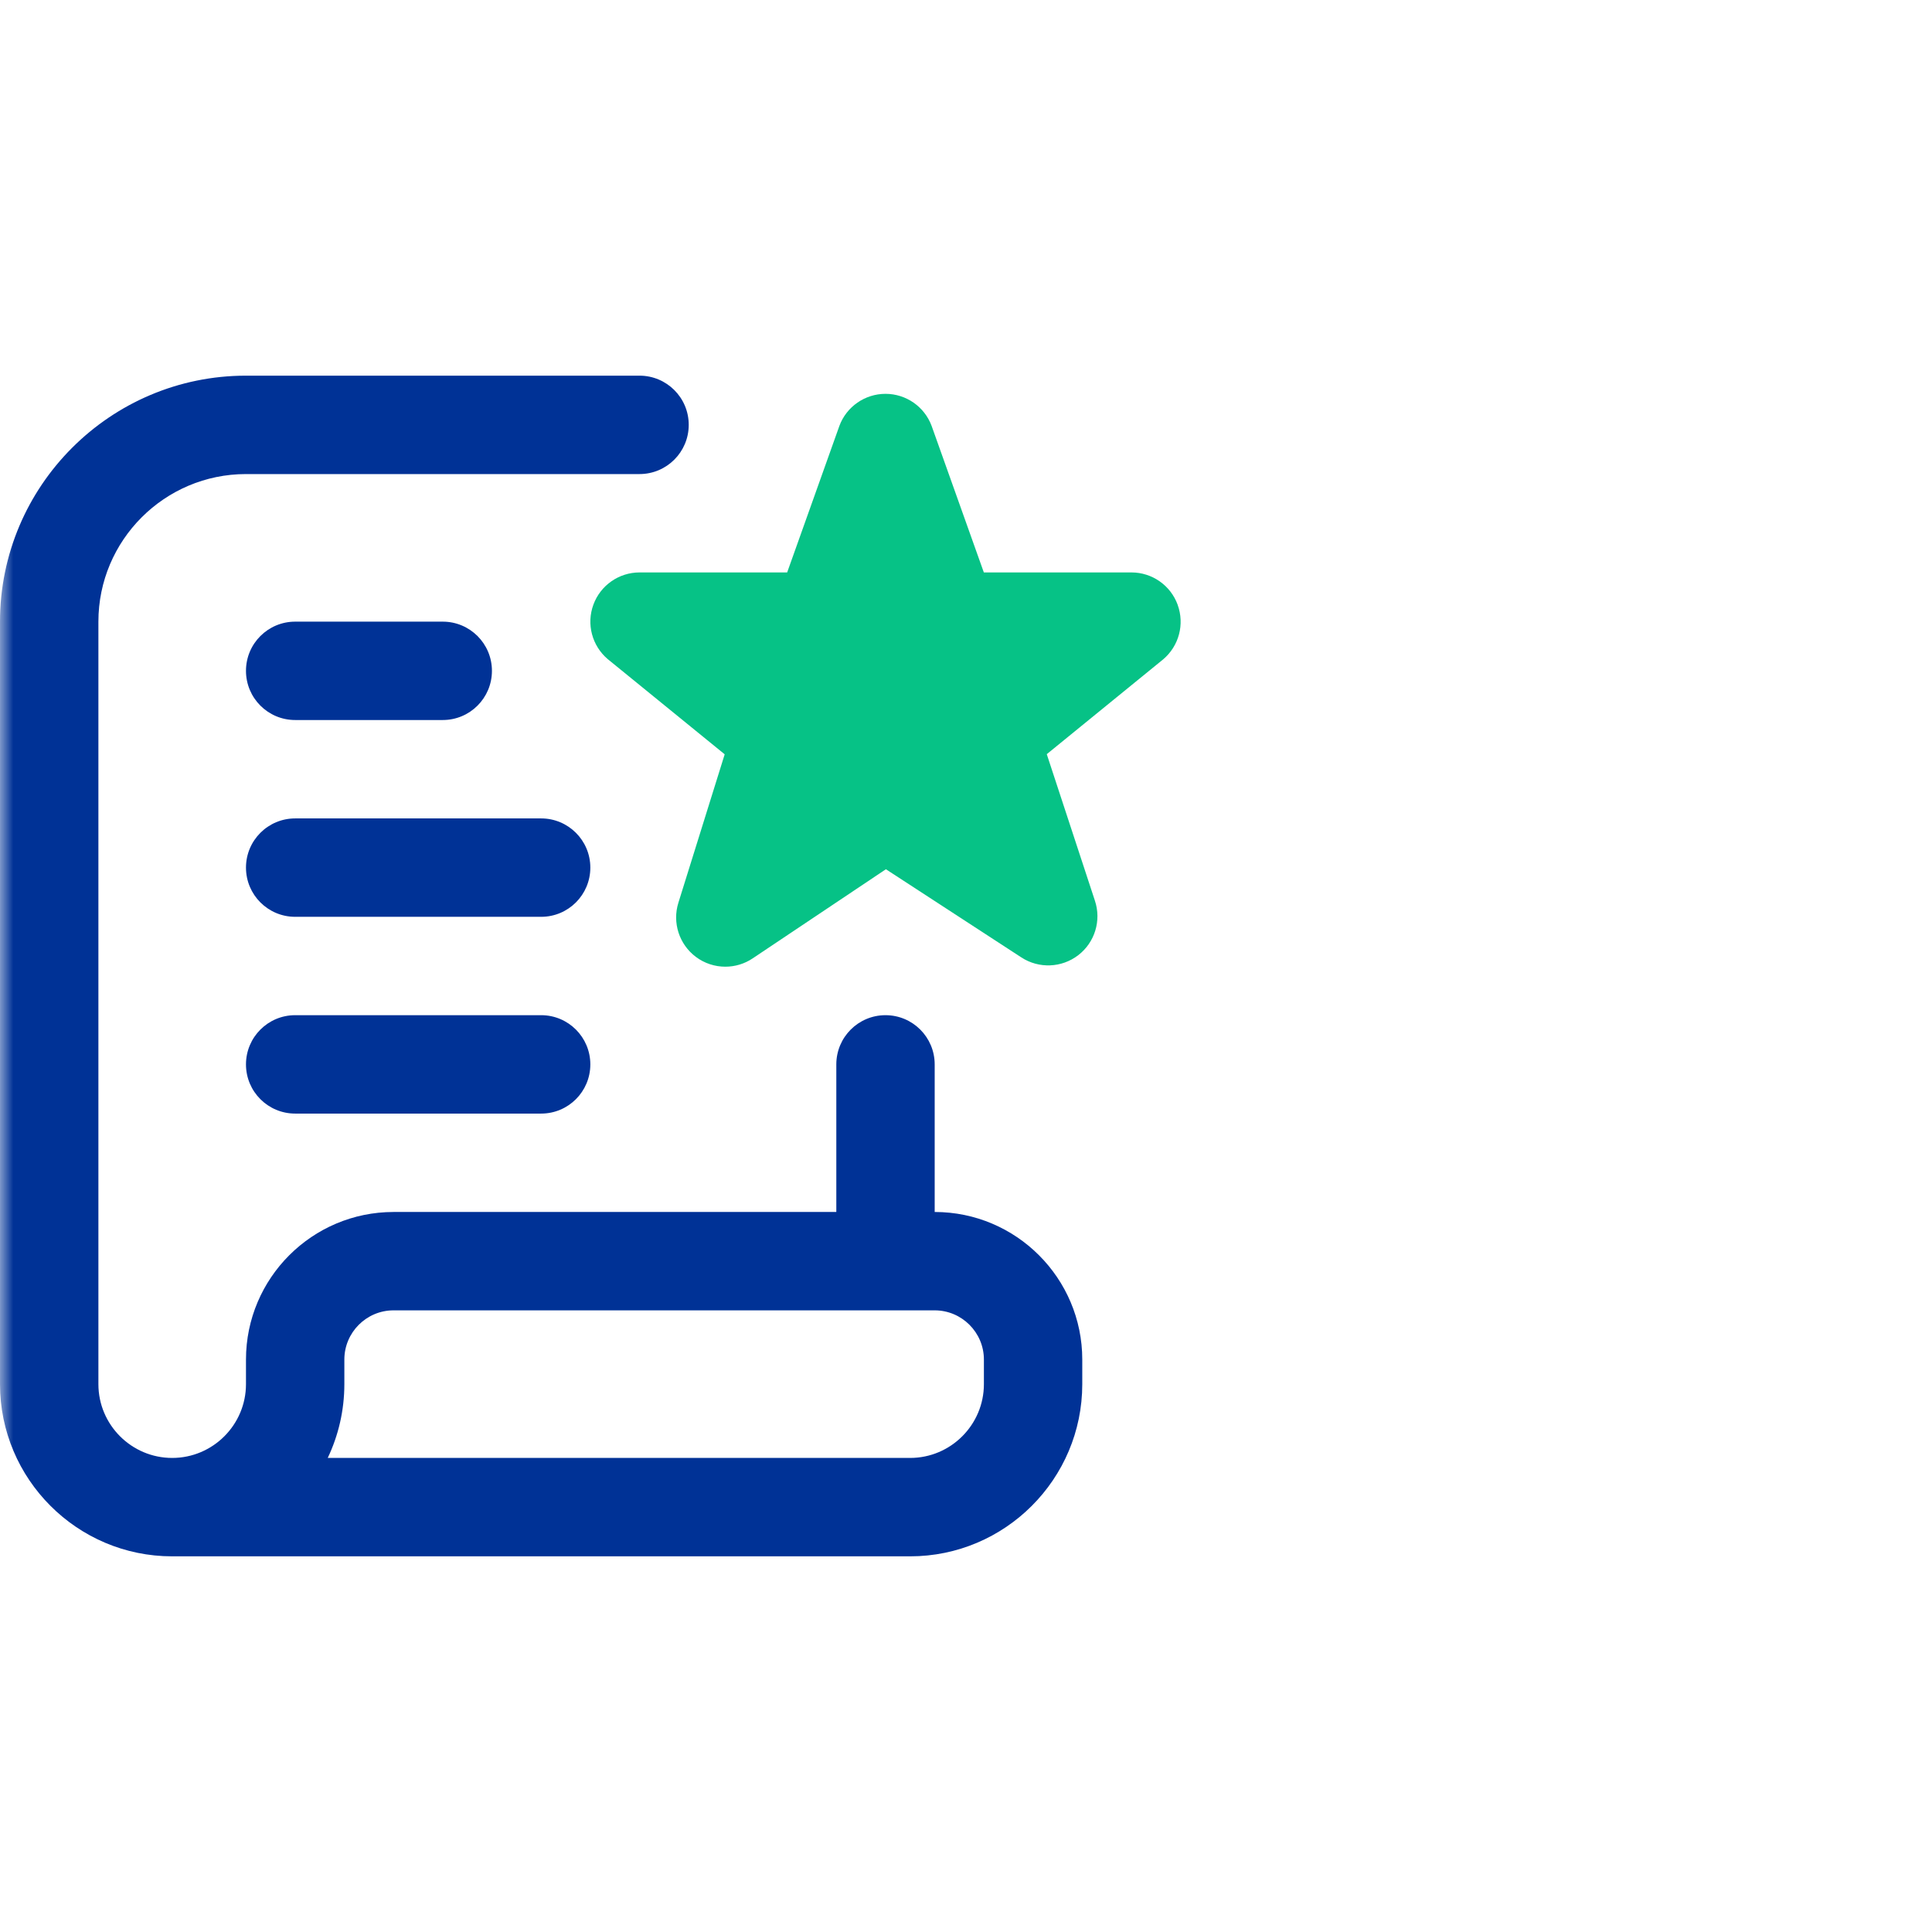
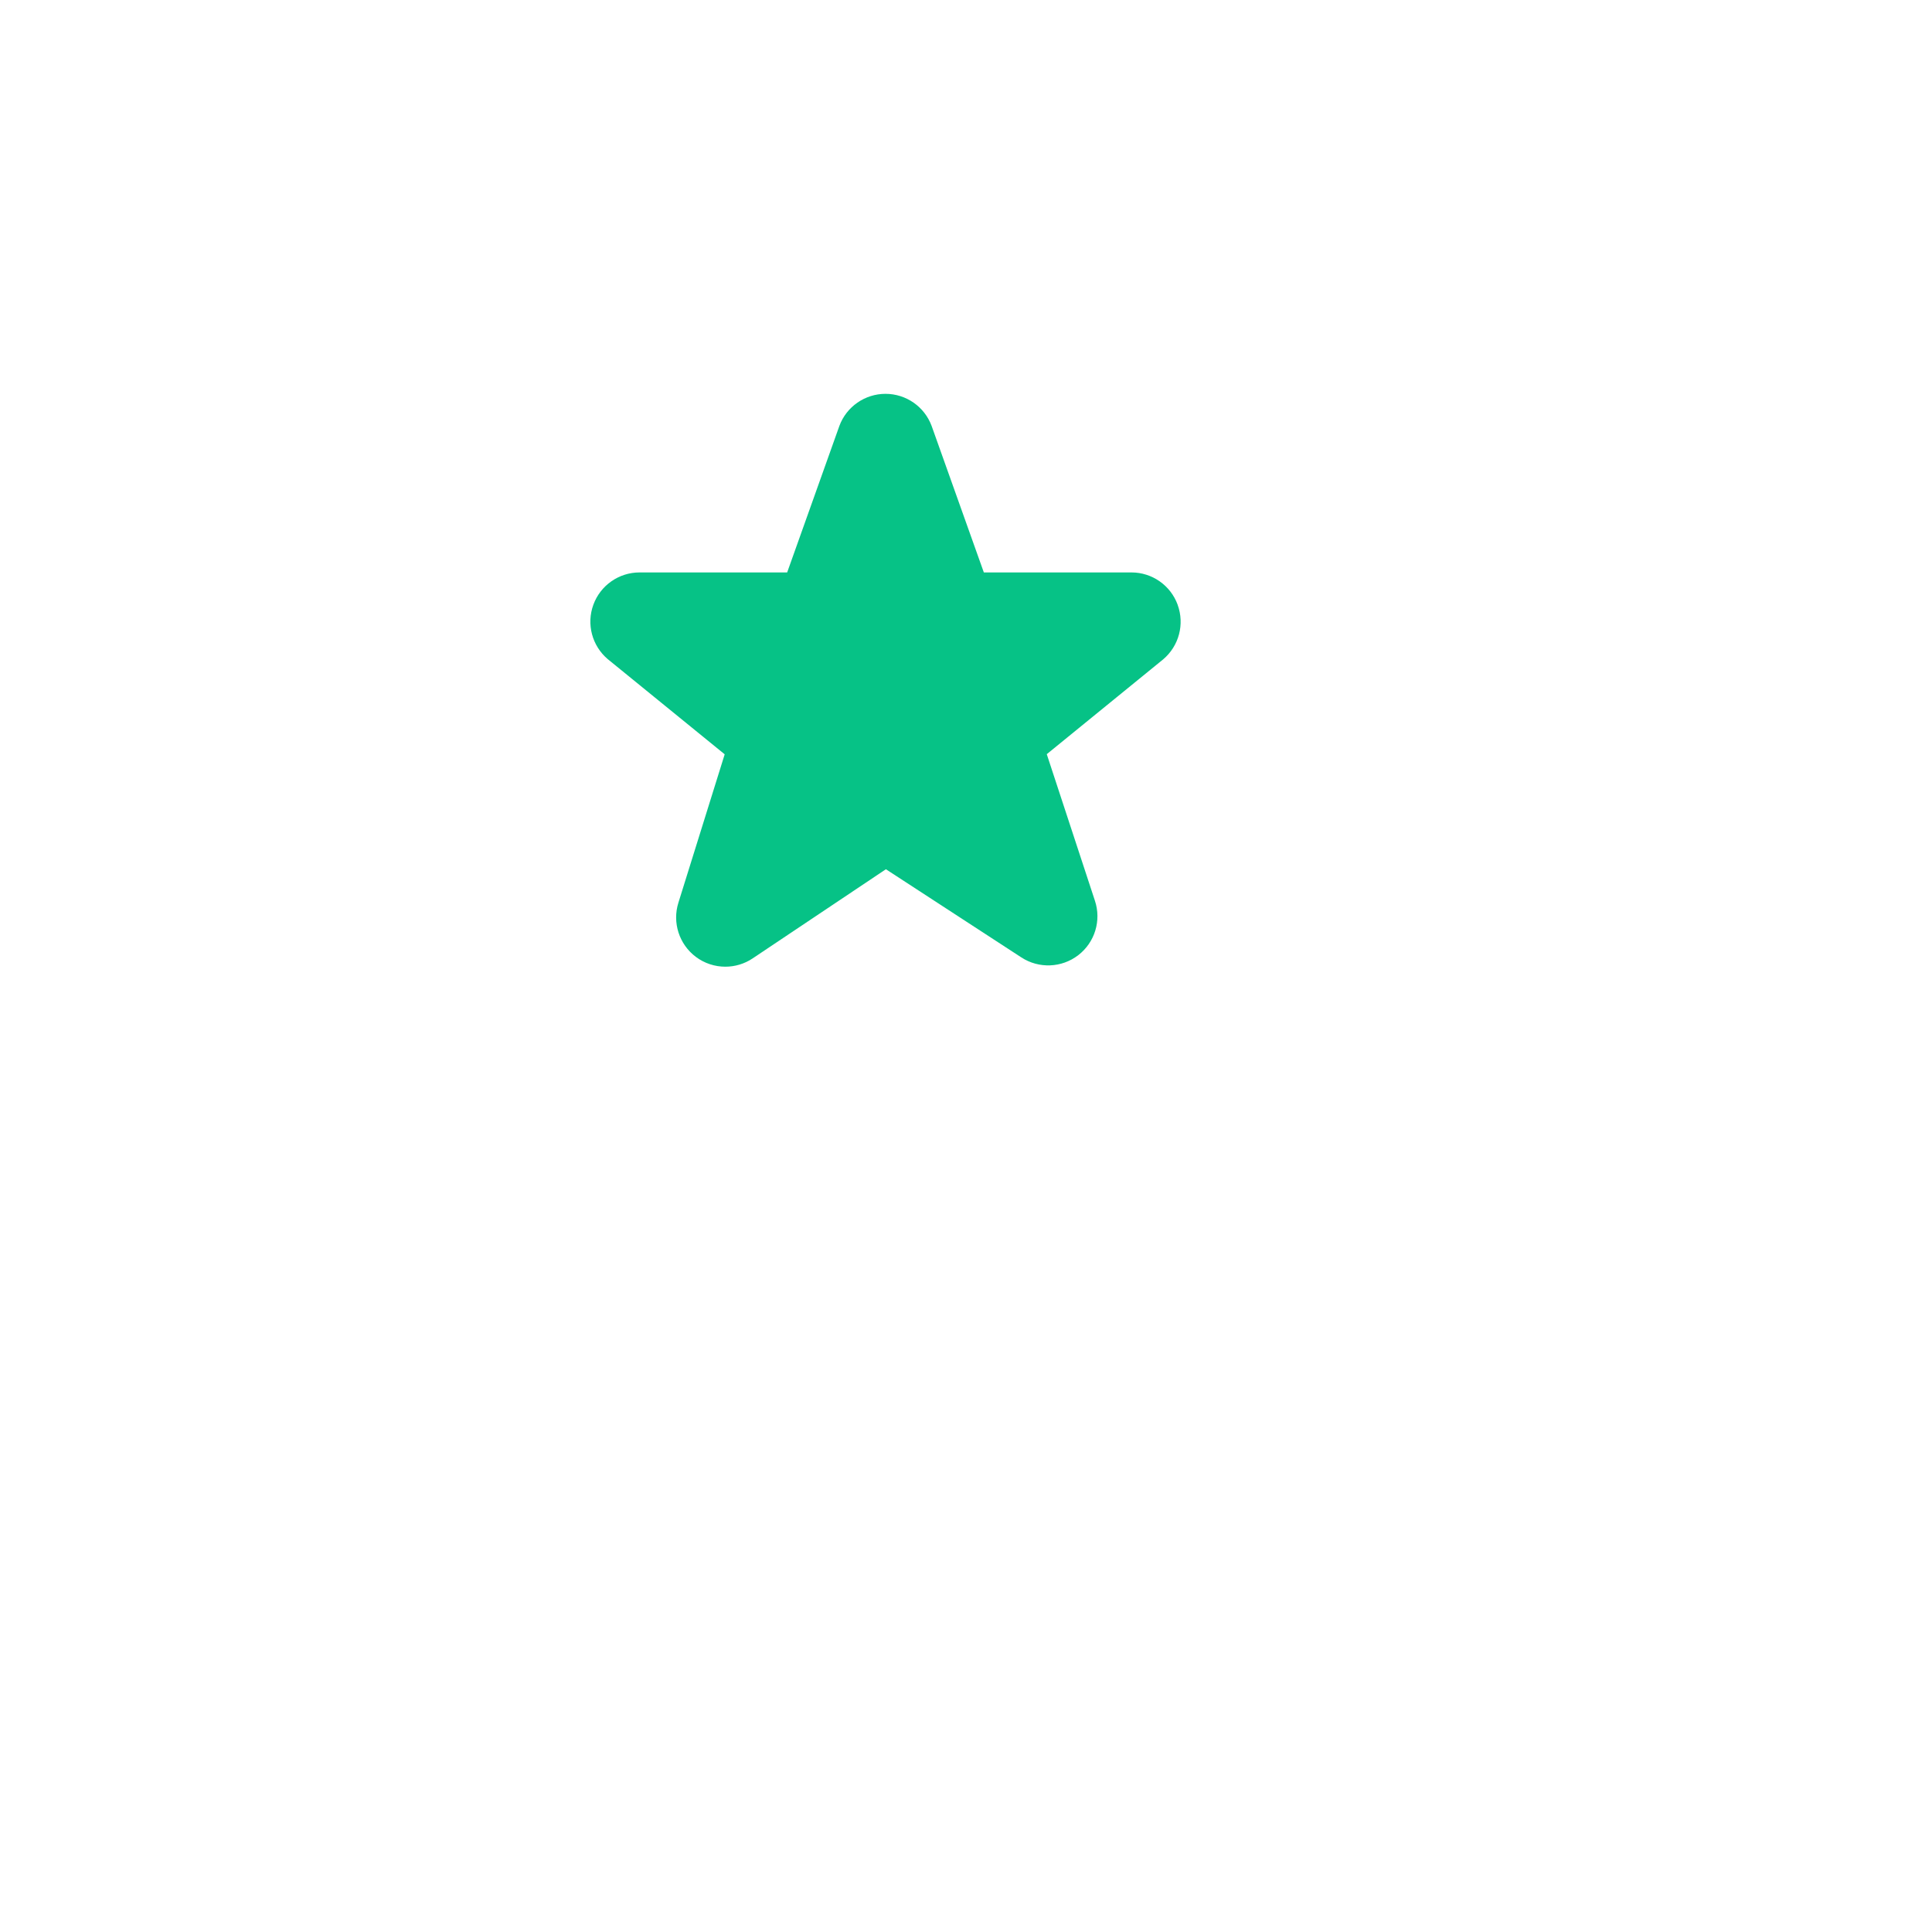
<svg xmlns="http://www.w3.org/2000/svg" width="72" height="72" viewBox="0 0 72 72" fill="none">
  <mask id="mask0_874_883" style="mask-type:alpha" maskUnits="userSpaceOnUse" x="0" y="0" width="72" height="72">
    <rect width="72" height="72" rx="12" fill="#D9D9D9" />
  </mask>
  <g mask="url(#mask0_874_883)">
    <path d="M43.888 22.538C43.624 21.814 42.935 21.333 42.167 21.333H36.665L34.718 15.87C34.45 15.153 33.765 14.677 33 14.677C32.236 14.677 31.548 15.153 31.282 15.87L29.335 21.333H23.833C23.065 21.333 22.378 21.814 22.114 22.534C21.848 23.256 22.062 24.065 22.649 24.564L27.007 28.111L25.282 33.641C25.049 34.383 25.309 35.191 25.931 35.659C26.255 35.903 26.642 36.026 27.031 36.026C27.386 36.026 27.742 35.923 28.05 35.716L33.015 32.394L38.064 35.681C38.715 36.105 39.565 36.072 40.183 35.597C40.801 35.122 41.05 34.308 40.805 33.569L39.01 28.106L43.347 24.573C43.936 24.076 44.152 23.266 43.888 22.541V22.538Z" fill="#06C286" />
-     <path d="M9.167 25C9.167 23.986 9.988 23.167 11 23.167H16.5C17.512 23.167 18.333 23.986 18.333 25C18.333 26.014 17.512 26.833 16.5 26.833H11C9.988 26.833 9.167 26.014 9.167 25ZM20.167 30.5H11C9.988 30.5 9.167 31.32 9.167 32.333C9.167 33.347 9.988 34.167 11 34.167H20.167C21.179 34.167 22 33.347 22 32.333C22 31.32 21.179 30.5 20.167 30.5ZM20.167 37.833H11C9.988 37.833 9.167 38.653 9.167 39.667C9.167 40.681 9.988 41.5 11 41.5H20.167C21.179 41.5 22 40.681 22 39.667C22 38.653 21.179 37.833 20.167 37.833ZM40.333 50.667V51.583C40.333 55.122 37.455 58 33.917 58H6.415C2.878 58 0 55.122 0 51.583V23.167C0 18.112 4.112 14 9.167 14H23.833C24.845 14 25.667 14.819 25.667 15.833C25.667 16.847 24.845 17.667 23.833 17.667H9.167C6.134 17.667 3.667 20.134 3.667 23.167V51.583C3.667 53.099 4.901 54.333 6.417 54.333C7.933 54.333 9.167 53.099 9.167 51.583V50.667C9.167 47.634 11.634 45.167 14.667 45.167H31.167V39.667C31.167 38.653 31.988 37.833 33 37.833C34.012 37.833 34.833 38.653 34.833 39.667V45.167C37.866 45.167 40.333 47.634 40.333 50.667ZM36.667 50.667C36.667 49.655 35.843 48.833 34.833 48.833H14.667C13.656 48.833 12.833 49.655 12.833 50.667V51.583C12.833 52.566 12.61 53.499 12.214 54.333H33.917C35.433 54.333 36.667 53.099 36.667 51.583V50.667Z" fill="#003296" />
  </g>
</svg>